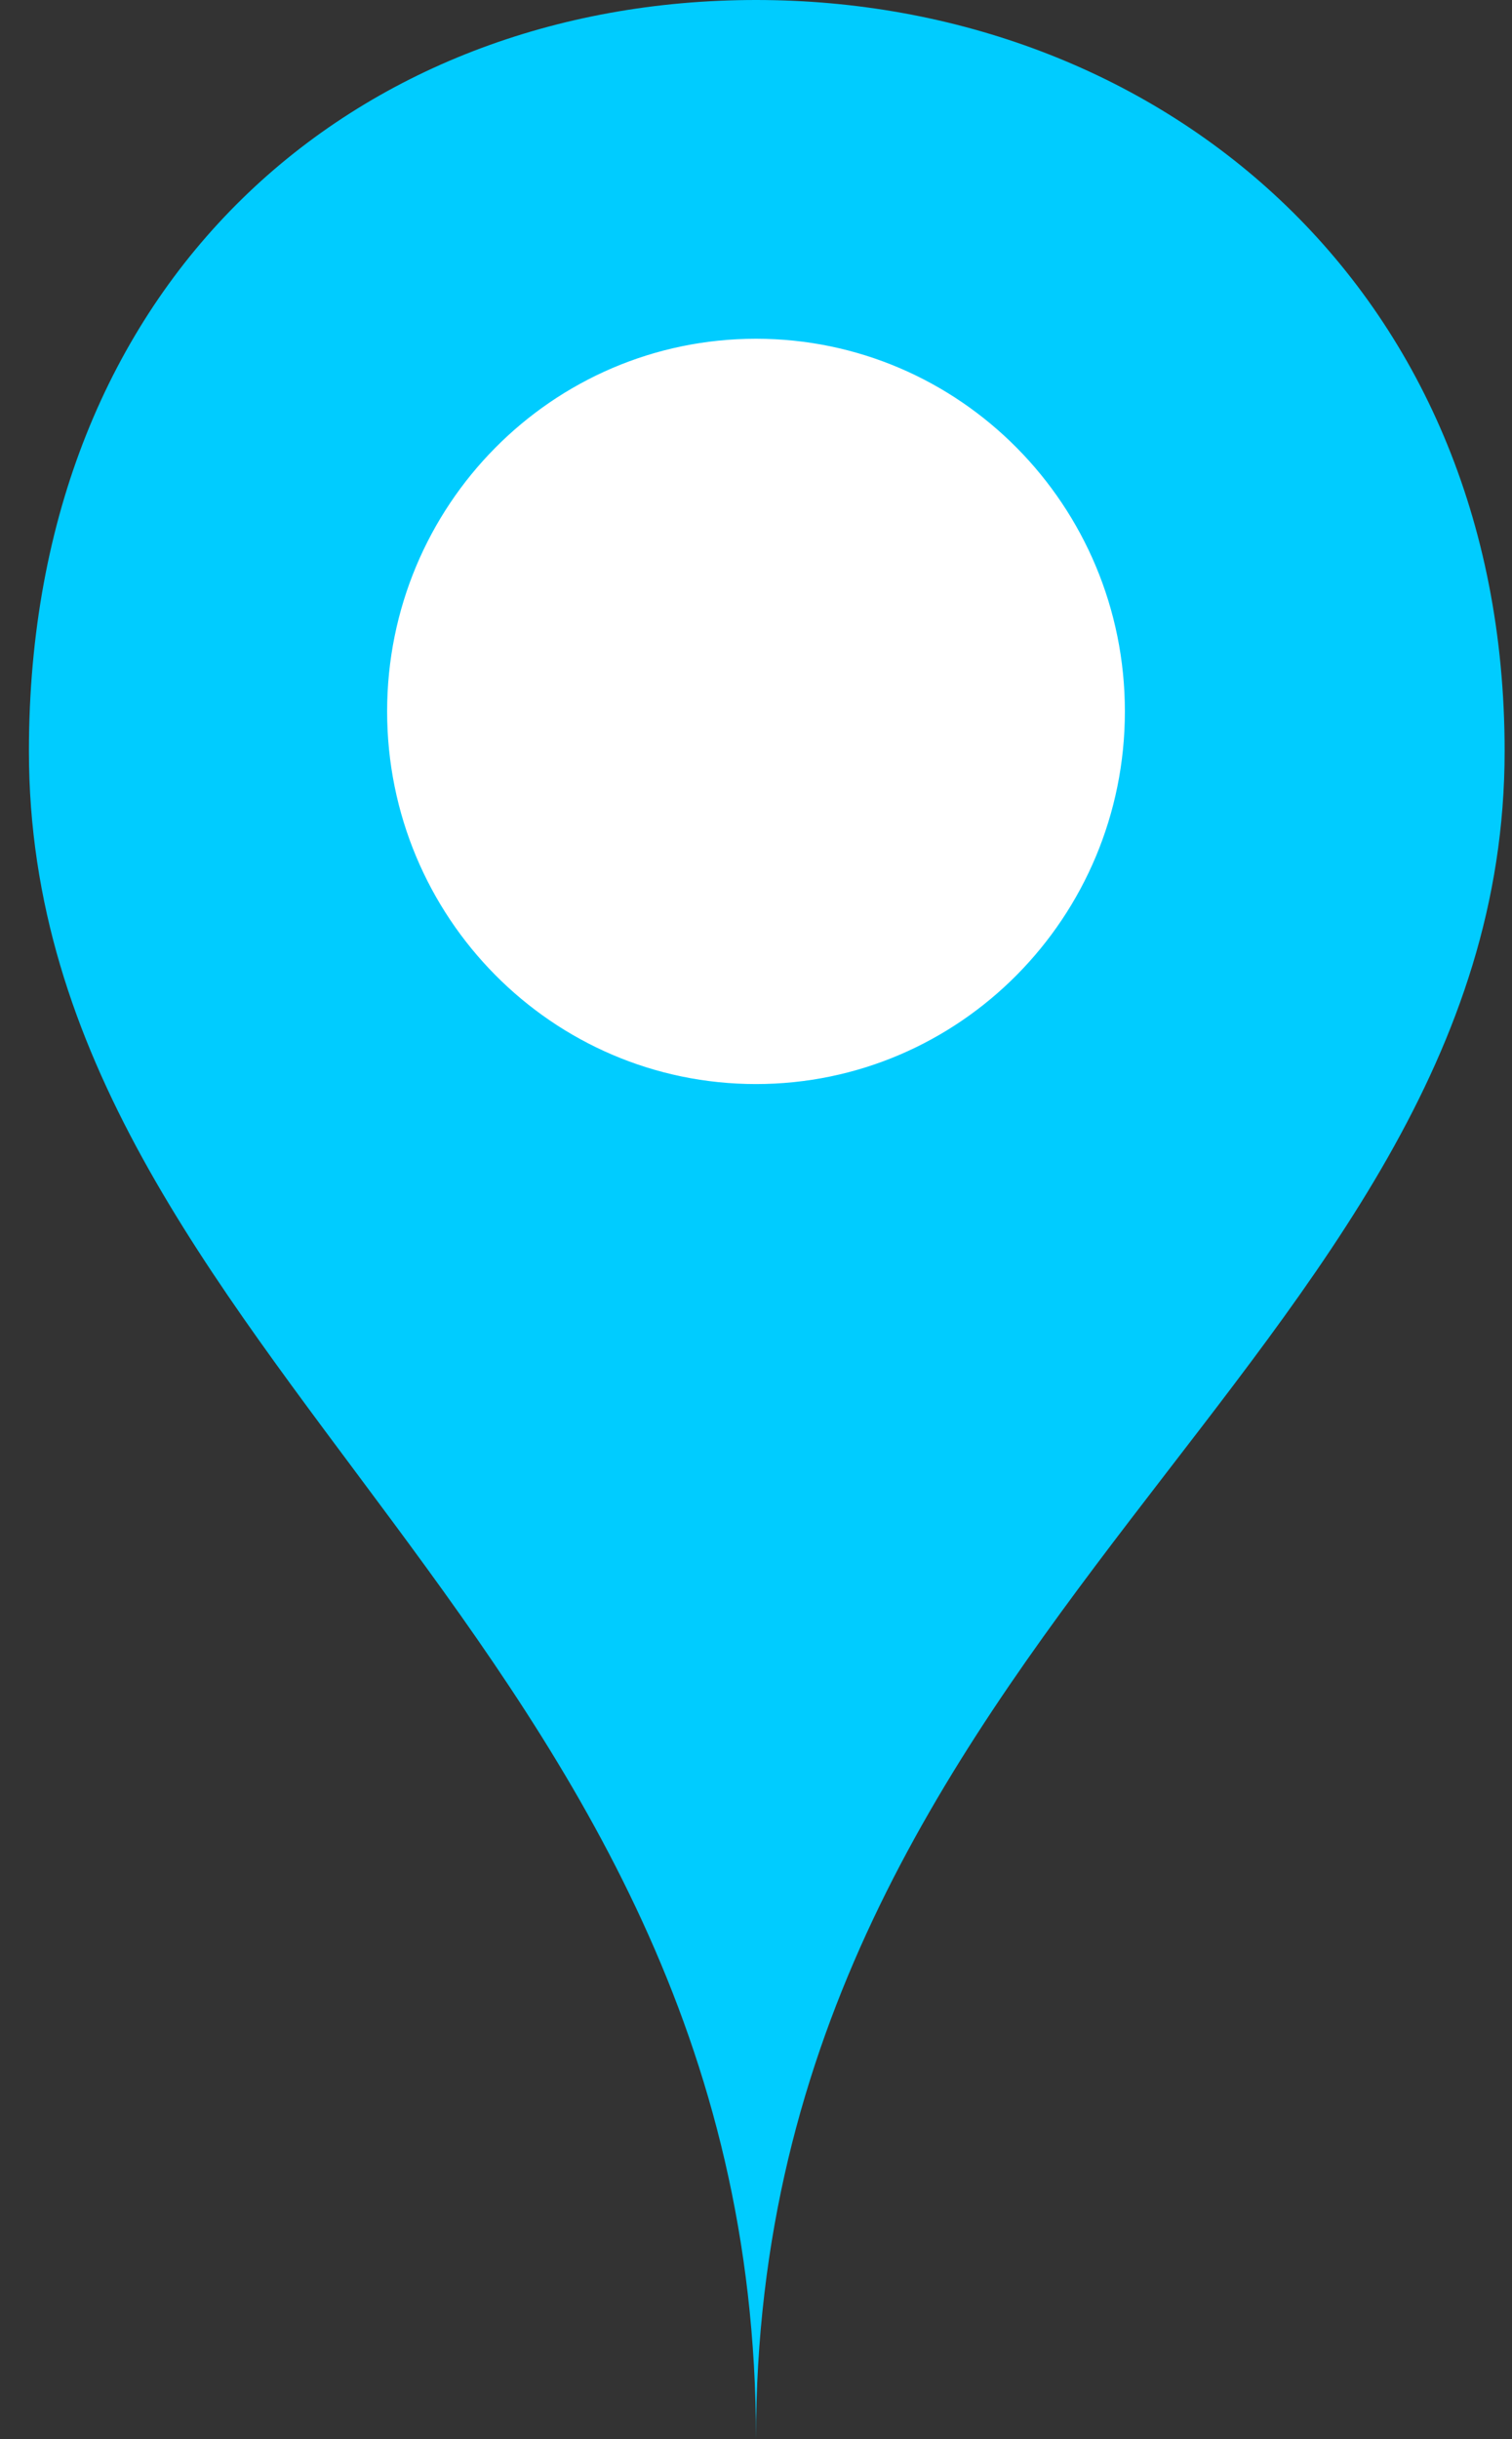
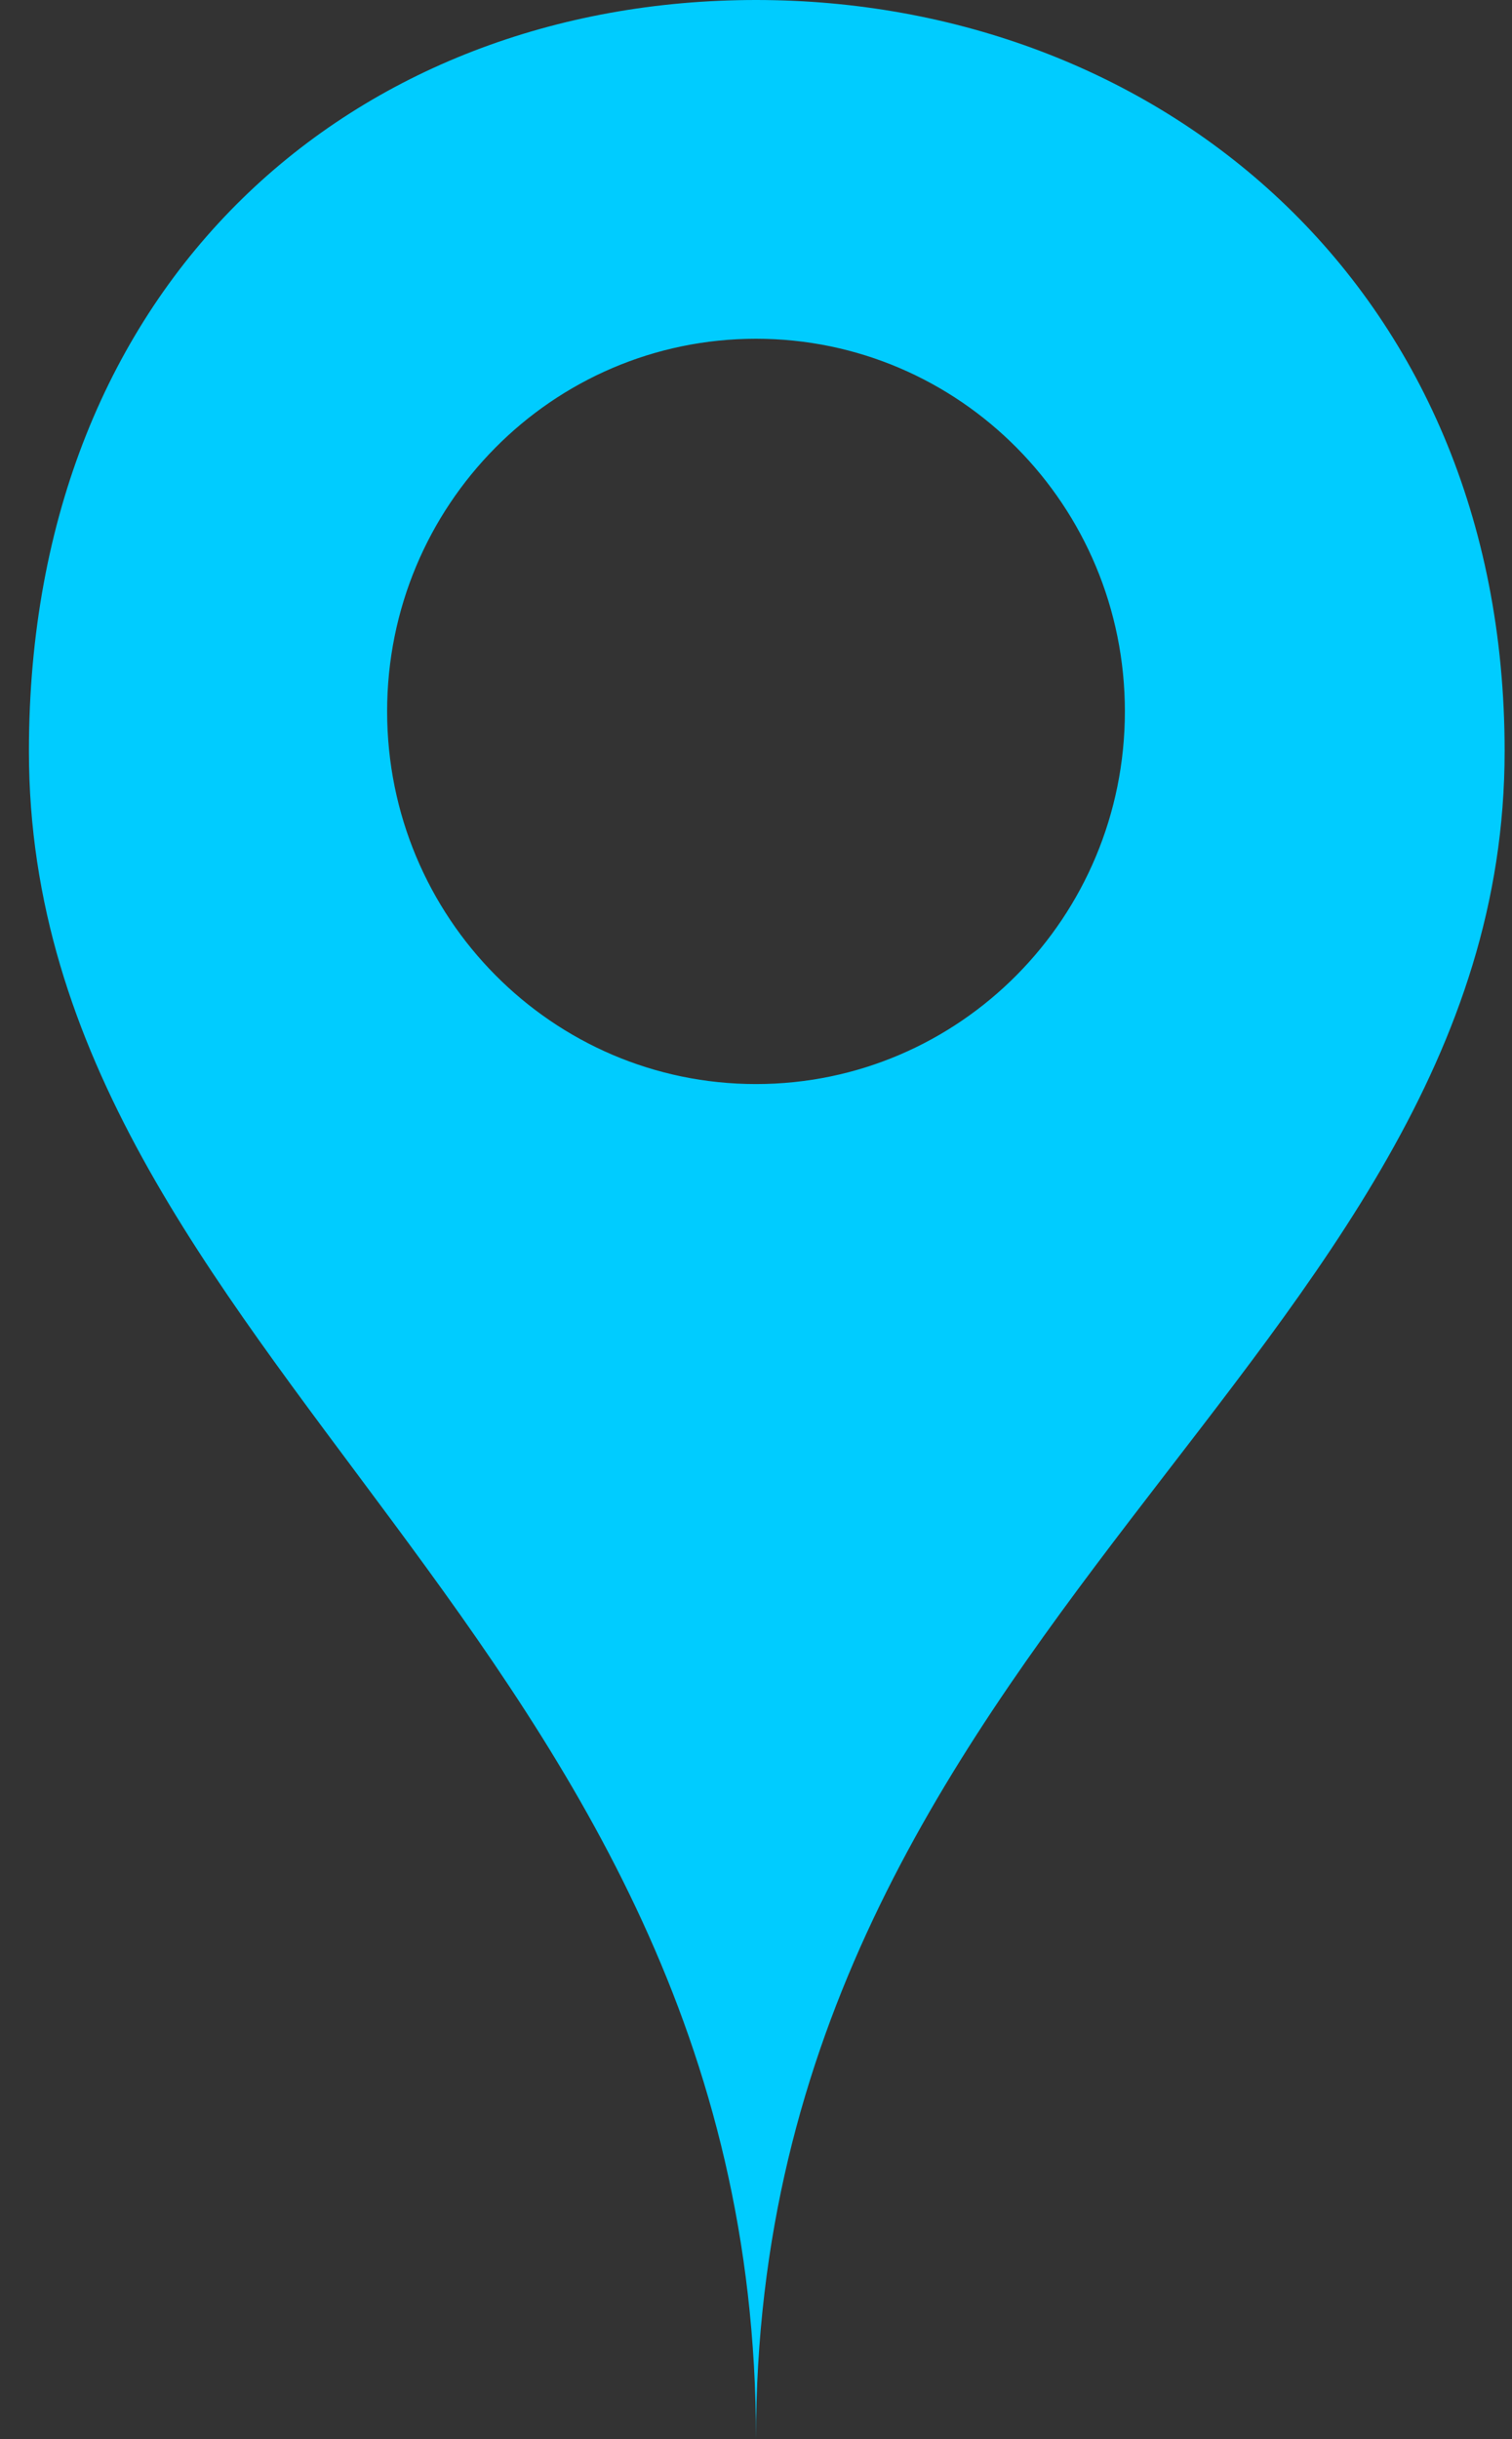
<svg xmlns="http://www.w3.org/2000/svg" width="31px" height="50px" viewBox="0 0 31 50" version="1.1">
  <rect x="0" y="0" width="31" height="50" fill="#333333" stroke="none" />
  <title>Icon/pin Copy 4</title>
  <desc>Created with Sketch.</desc>
  <defs />
  <g id="Careers" stroke="none" stroke-width="1" fill="none" fill-rule="evenodd">
    <g id="Careers---Standard" transform="translate(-289, -318)">
      <g id="Details" transform="translate(265, 240)">
        <g id="Icons" transform="translate(0, 72)">
          <g id="01" transform="translate(0, 1)">
            <g id="Icon/pin-Copy" transform="translate(23, 5)">
-               <ellipse id="Oval" fill="#FFFFFF" cx="17.188" cy="14.583" rx="10.312" ry="10.417" />
              <g id="Icon/pin" stroke-width="1" transform="translate(1.375, 0)" fill="#00CCFF">
                <path d="M15.125,22.222 C19.302,22.222 22.688,18.802 22.688,14.583 C22.688,10.364 19.302,6.944 15.125,6.944 C10.948,6.944 7.562,10.364 7.562,14.583 C7.562,18.802 10.948,22.222 15.125,22.222 Z M15.125,50 C15.125,33.41 30.474,27.867 30.474,15.398 C30.474,5.803 23.323,0 15.125,0 C6.927,1.65912325e-15 0.218,5.714 0.218,15.398 C0.218,27.856 15.125,33.513 15.125,50 Z" id="Oval-2" />
              </g>
            </g>
          </g>
        </g>
      </g>
    </g>
  </g>
</svg>